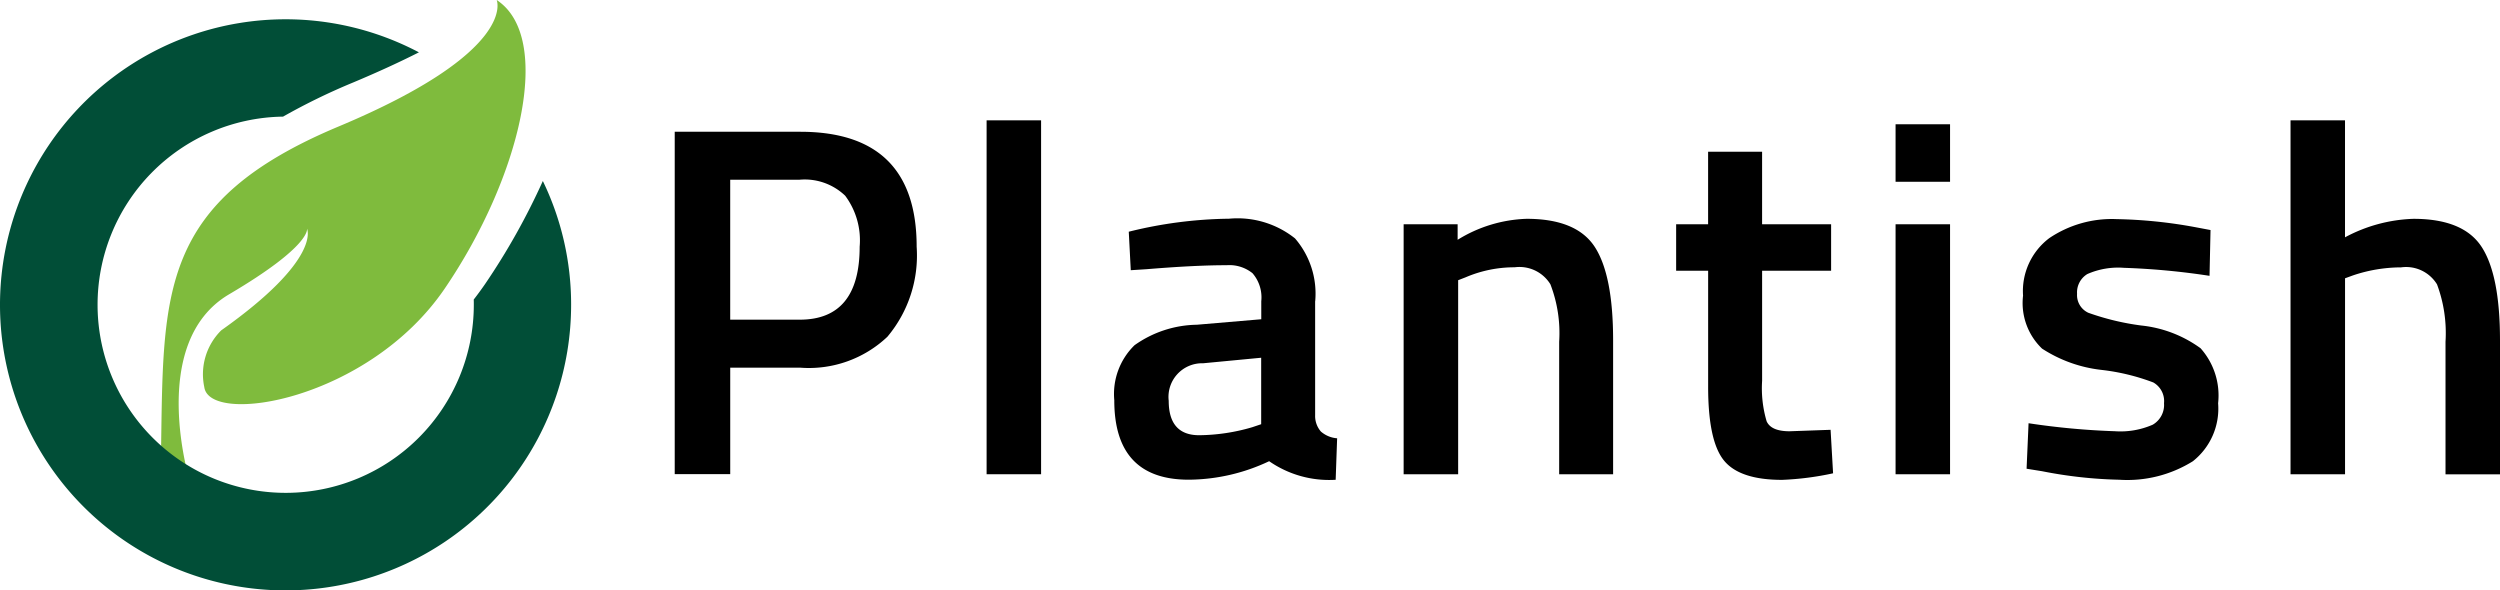
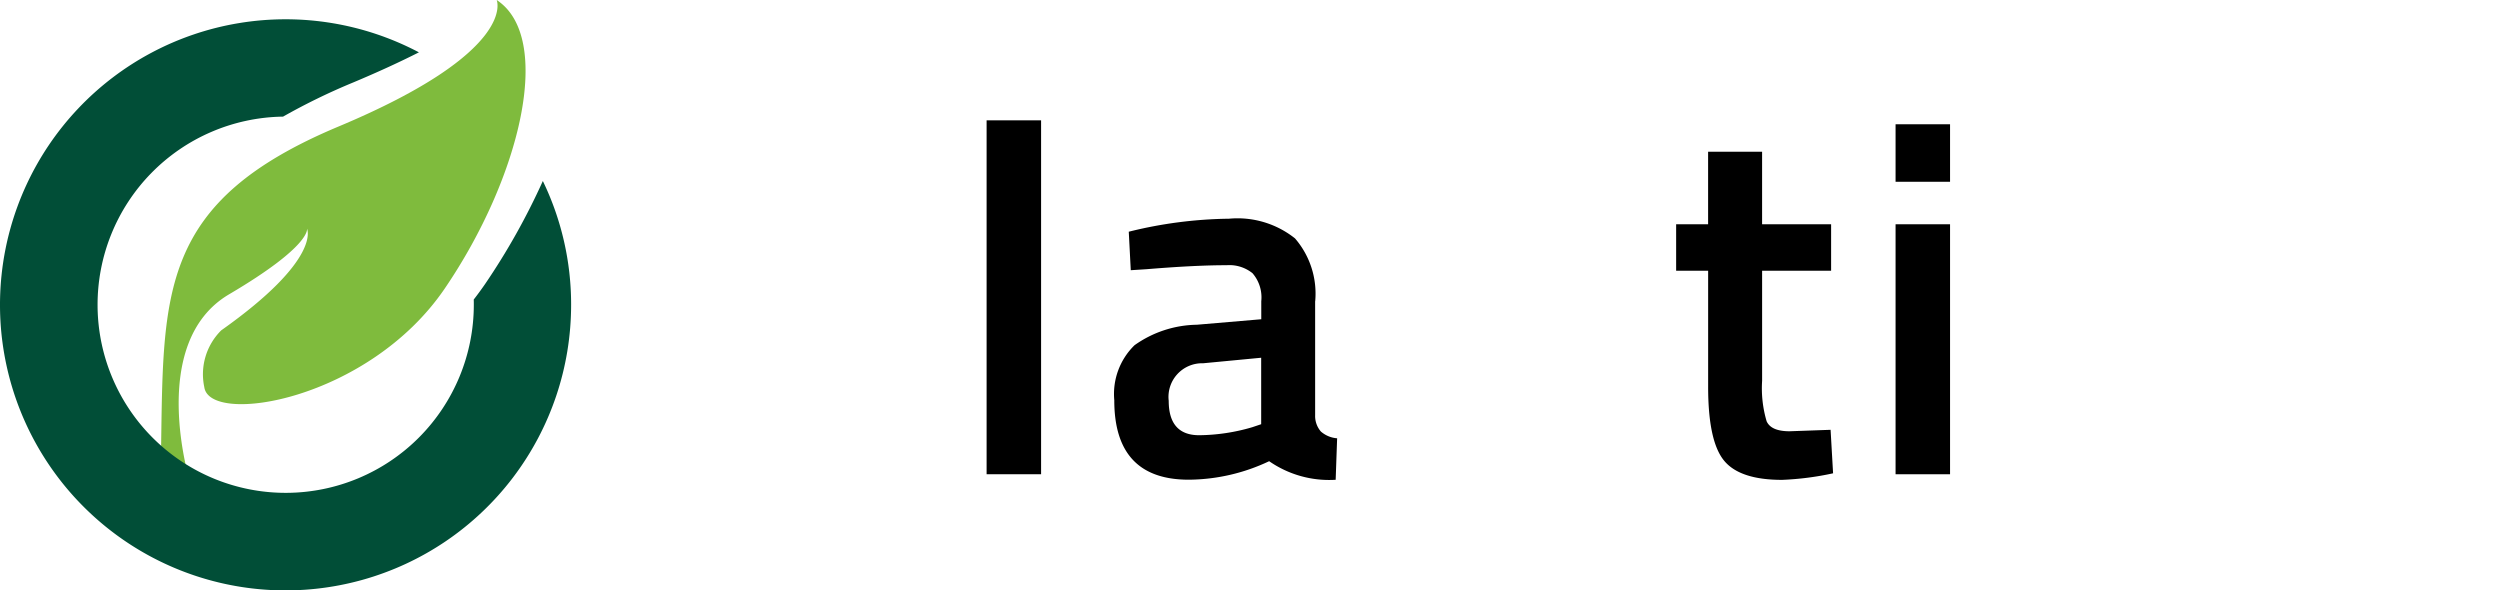
<svg xmlns="http://www.w3.org/2000/svg" width="152.429" height="36" viewBox="0 0 152.429 36">
  <g id="LOGO" transform="translate(-0.535 -2.558)">
    <g id="XMLID_10_" transform="translate(0.535 2.558)">
      <g id="XMLID_16_" transform="translate(41.139 7.337)">
-         <path id="XMLID_26_" d="M54.324,25.952H50.057v6.493H46.673V11.569h7.651q7.1,0,7.1,7.011a7.7,7.7,0,0,1-1.783,5.486A6.956,6.956,0,0,1,54.324,25.952Zm-4.268-2.926h4.237q3.656,0,3.656-4.45a4.547,4.547,0,0,0-.884-3.109,3.567,3.567,0,0,0-2.774-.975H50.056Z" transform="translate(-46.673 -10.872)" />
        <path id="XMLID_29_" d="M68,32.365V10.787h3.322V32.365Z" transform="translate(-48.984 -10.787)" />
        <path id="XMLID_31_" d="M88.975,22.548V29.5a1.446,1.446,0,0,0,.35.991,1.694,1.694,0,0,0,.991.412l-.089,2.53A6.42,6.42,0,0,1,86.171,32.3a11.6,11.6,0,0,1-4.9,1.128q-4.547,0-4.542-4.847a4.149,4.149,0,0,1,1.235-3.353,6.724,6.724,0,0,1,3.795-1.248l3.932-.335v-1.1a2.25,2.25,0,0,0-.535-1.707,2.252,2.252,0,0,0-1.57-.488q-1.951,0-4.877.243l-.975.062-.122-2.347a26.471,26.471,0,0,1,6.111-.793,5.624,5.624,0,0,1,4.024,1.2,5.15,5.15,0,0,1,1.233,3.825Zm-6.828,3.781a2.051,2.051,0,0,0-2.1,2.287q0,2.1,1.859,2.1a11.8,11.8,0,0,0,3.231-.487l.548-.184V25.992Z" transform="translate(-49.928 -11.517)" />
-         <path id="XMLID_34_" d="M99.839,33.094H96.517V17.853h3.292V18.8a8.481,8.481,0,0,1,4.206-1.28q3.048,0,4.161,1.723t1.113,5.685v8.169H106V25.018a8.274,8.274,0,0,0-.535-3.506,2.216,2.216,0,0,0-2.18-1.036,7.547,7.547,0,0,0-2.987.61l-.457.178v11.83Z" transform="translate(-52.074 -11.516)" />
        <path id="XMLID_36_" d="M124.6,20.191h-4.207V26.9a7.1,7.1,0,0,0,.275,2.469q.275.61,1.4.609l2.5-.089.152,2.652a17.8,17.8,0,0,1-3.109.4q-2.592,0-3.551-1.189t-.958-4.486V20.191h-1.951V17.356H117.1v-4.42h3.292v4.42H124.6v2.835Z" transform="translate(-54.093 -11.02)" />
        <path id="XMLID_38_" d="M130.156,14.562V11.056h3.322v3.506Zm0,17.833V17.153h3.322V32.395Z" transform="translate(-55.719 -10.816)" />
-         <path id="XMLID_41_" d="M150.243,21a44,44,0,0,0-5.212-.488,4.656,4.656,0,0,0-2.241.381,1.306,1.306,0,0,0-.624,1.2,1.187,1.187,0,0,0,.686,1.159,15.535,15.535,0,0,0,3.231.777,7.445,7.445,0,0,1,3.613,1.387,4.324,4.324,0,0,1,1.07,3.353,4.087,4.087,0,0,1-1.539,3.535,7.549,7.549,0,0,1-4.5,1.128,27.105,27.105,0,0,1-4.694-.519l-.945-.152.121-2.774a45.1,45.1,0,0,0,5.273.488,4.891,4.891,0,0,0,2.3-.4,1.394,1.394,0,0,0,.686-1.311,1.305,1.305,0,0,0-.655-1.264,13.018,13.018,0,0,0-3.139-.762,8.349,8.349,0,0,1-3.642-1.3,3.846,3.846,0,0,1-1.159-3.231,4.044,4.044,0,0,1,1.6-3.506,6.819,6.819,0,0,1,4.1-1.159,29.1,29.1,0,0,1,4.785.488l.945.178Z" transform="translate(-56.663 -11.519)" />
-         <path id="XMLID_43_" d="M160.486,32.365h-3.322V10.787h3.322V17.92a9.427,9.427,0,0,1,4.176-1.128q3.049,0,4.161,1.723t1.113,5.685v8.169h-3.322V24.288a8.487,8.487,0,0,0-.518-3.5,2.212,2.212,0,0,0-2.194-1.036,9.219,9.219,0,0,0-2.926.488l-.488.178V32.363Z" transform="translate(-58.646 -10.787)" />
      </g>
      <path id="XMLID_15_" d="M32.012,2.558s1.337,3.114-9.64,7.713S11.695,20.356,11.546,30.147s5.784,4,5.784,4l-4-2.135S10.656,23.47,15.7,20.5s4.746-4,4.746-4,.927,1.844-5.229,6.2a3.77,3.77,0,0,0-1.033,3.46c.322,2.373,10.011.816,14.659-6.007S35.49,4.842,32.012,2.558Z" transform="translate(-1.728 -2.558)" fill="#7fbb3d" />
      <path id="XMLID_14_" d="M35.357,21.284a17.411,17.411,0,1,1-9.28-15.392c-1.159.587-2.489,1.2-4,1.834a38.548,38.548,0,0,0-4.284,2.086A11.47,11.47,0,1,0,29.424,21.284c0-.107,0-.214-.005-.319q.357-.46.693-.947a41.415,41.415,0,0,0,3.521-6.281,17.272,17.272,0,0,1,1.724,7.547Z" transform="translate(-0.535 -2.701)" fill="#014e37" />
    </g>
  </g>
</svg>